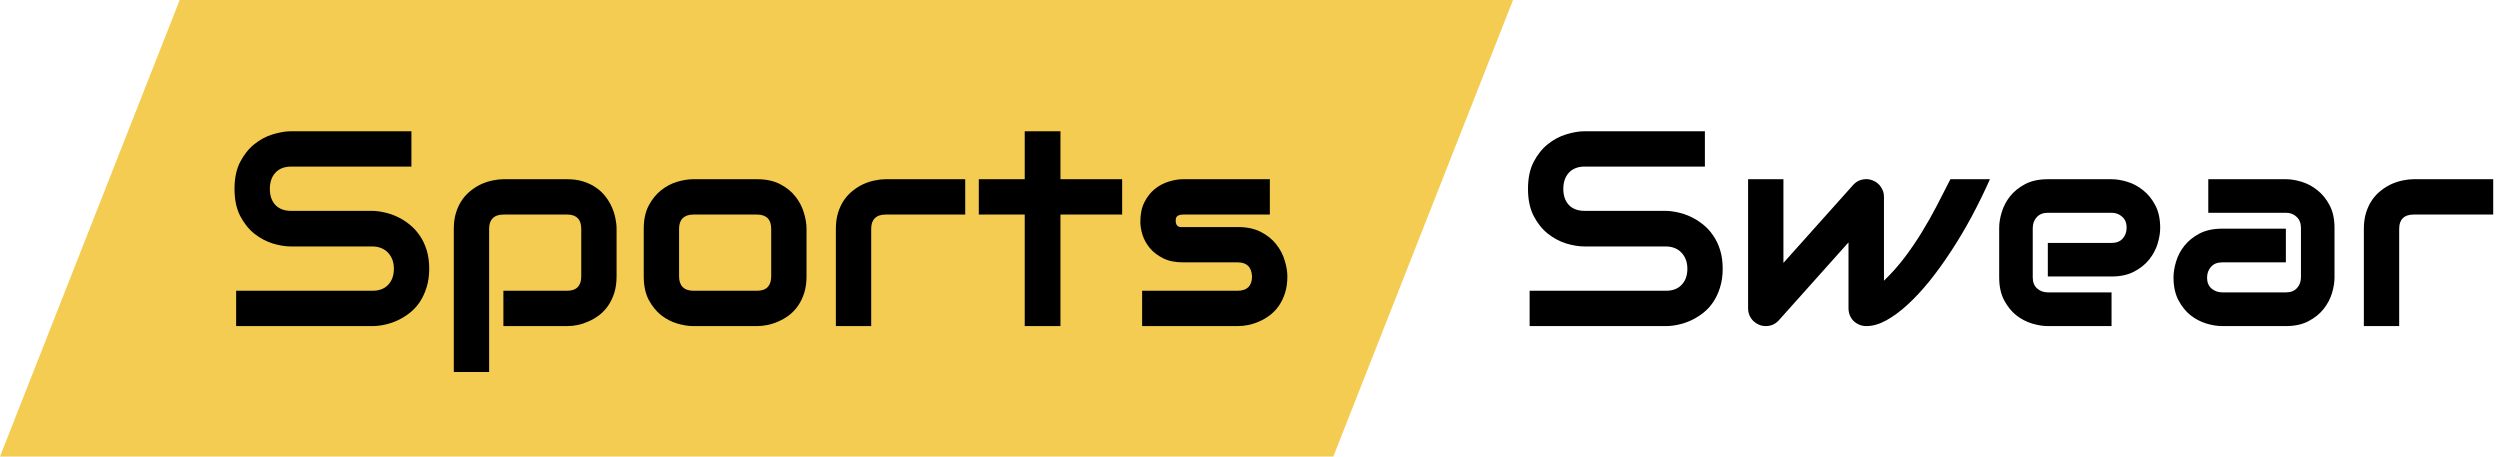
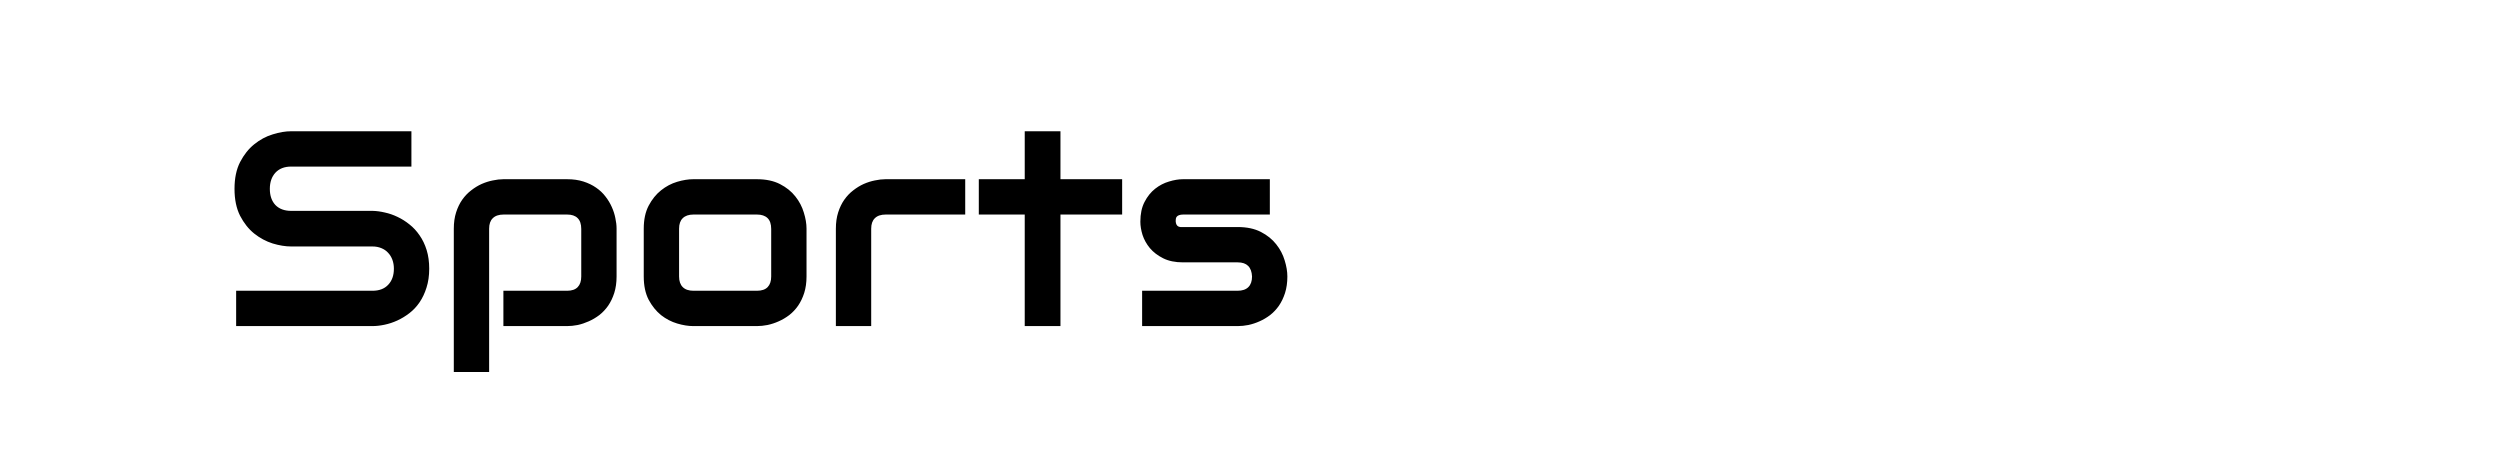
<svg xmlns="http://www.w3.org/2000/svg" fill="none" viewBox="0 0 575 105" height="105" width="575">
-   <path fill="#F3CC51" d="M41.333 0H348L306.667 105H0L41.333 0Z" />
  <path fill="black" d="M98.719 61.812C98.719 63.417 98.51 64.865 98.094 66.156C97.698 67.427 97.167 68.552 96.5 69.531C95.833 70.51 95.052 71.344 94.156 72.031C93.26 72.719 92.333 73.281 91.375 73.719C90.417 74.156 89.438 74.479 88.438 74.688C87.458 74.896 86.531 75 85.656 75H54.312V66.875H85.656C87.219 66.875 88.427 66.417 89.281 65.5C90.156 64.583 90.594 63.354 90.594 61.812C90.594 61.062 90.479 60.375 90.25 59.75C90.021 59.125 89.688 58.583 89.25 58.125C88.833 57.667 88.312 57.312 87.688 57.062C87.083 56.812 86.406 56.688 85.656 56.688H66.969C65.656 56.688 64.24 56.458 62.719 56C61.198 55.521 59.781 54.76 58.469 53.719C57.177 52.677 56.094 51.312 55.219 49.625C54.365 47.938 53.938 45.875 53.938 43.438C53.938 41 54.365 38.948 55.219 37.281C56.094 35.594 57.177 34.229 58.469 33.188C59.781 32.125 61.198 31.365 62.719 30.906C64.24 30.427 65.656 30.188 66.969 30.188H94.625V38.312H66.969C65.427 38.312 64.219 38.781 63.344 39.719C62.49 40.656 62.062 41.896 62.062 43.438C62.062 45 62.49 46.24 63.344 47.156C64.219 48.052 65.427 48.5 66.969 48.5H85.656H85.719C86.594 48.521 87.521 48.646 88.5 48.875C89.479 49.083 90.448 49.417 91.406 49.875C92.385 50.333 93.312 50.917 94.188 51.625C95.062 52.312 95.833 53.146 96.5 54.125C97.188 55.104 97.729 56.229 98.125 57.5C98.521 58.771 98.719 60.208 98.719 61.812ZM141.812 63.594C141.812 64.99 141.635 66.25 141.281 67.375C140.927 68.479 140.458 69.458 139.875 70.312C139.292 71.146 138.615 71.865 137.844 72.469C137.073 73.052 136.26 73.531 135.406 73.906C134.573 74.281 133.729 74.562 132.875 74.75C132.021 74.917 131.208 75 130.438 75H115.781V66.875H130.438C131.521 66.875 132.333 66.594 132.875 66.031C133.417 65.469 133.688 64.656 133.688 63.594V52.656C133.688 51.531 133.406 50.698 132.844 50.156C132.302 49.615 131.5 49.344 130.438 49.344H115.844C114.74 49.344 113.906 49.625 113.344 50.188C112.781 50.729 112.5 51.531 112.5 52.594V85.562H104.375V52.594C104.375 51.198 104.552 49.948 104.906 48.844C105.26 47.74 105.729 46.771 106.312 45.938C106.917 45.083 107.604 44.365 108.375 43.781C109.146 43.177 109.948 42.688 110.781 42.312C111.635 41.938 112.49 41.667 113.344 41.5C114.219 41.312 115.031 41.219 115.781 41.219H130.438C131.833 41.219 133.083 41.396 134.188 41.75C135.292 42.104 136.26 42.573 137.094 43.156C137.948 43.74 138.667 44.417 139.25 45.188C139.854 45.958 140.344 46.771 140.719 47.625C141.094 48.458 141.365 49.302 141.531 50.156C141.719 51.01 141.812 51.823 141.812 52.594V63.594ZM185.5 63.594C185.5 64.99 185.323 66.25 184.969 67.375C184.615 68.479 184.146 69.458 183.562 70.312C182.979 71.146 182.302 71.865 181.531 72.469C180.76 73.052 179.948 73.531 179.094 73.906C178.26 74.281 177.406 74.562 176.531 74.75C175.677 74.917 174.865 75 174.094 75H159.438C158.312 75 157.083 74.802 155.75 74.406C154.417 74.01 153.177 73.365 152.031 72.469C150.906 71.552 149.958 70.375 149.188 68.938C148.438 67.479 148.062 65.698 148.062 63.594V52.594C148.062 50.51 148.438 48.75 149.188 47.312C149.958 45.854 150.906 44.677 152.031 43.781C153.177 42.865 154.417 42.208 155.75 41.812C157.083 41.417 158.312 41.219 159.438 41.219H174.094C176.177 41.219 177.948 41.594 179.406 42.344C180.865 43.094 182.042 44.042 182.938 45.188C183.833 46.312 184.479 47.542 184.875 48.875C185.292 50.208 185.5 51.448 185.5 52.594V63.594ZM177.375 52.656C177.375 51.531 177.094 50.698 176.531 50.156C175.969 49.615 175.156 49.344 174.094 49.344H159.5C158.417 49.344 157.594 49.625 157.031 50.188C156.469 50.729 156.188 51.531 156.188 52.594V63.594C156.188 64.656 156.469 65.469 157.031 66.031C157.594 66.594 158.417 66.875 159.5 66.875H174.094C175.198 66.875 176.021 66.594 176.562 66.031C177.104 65.469 177.375 64.656 177.375 63.594V52.656ZM222 49.344H203.719C202.615 49.344 201.781 49.625 201.219 50.188C200.656 50.729 200.375 51.531 200.375 52.594V75H192.25V52.594C192.25 51.198 192.427 49.948 192.781 48.844C193.135 47.74 193.604 46.771 194.188 45.938C194.792 45.083 195.479 44.365 196.25 43.781C197.021 43.177 197.823 42.688 198.656 42.312C199.51 41.938 200.365 41.667 201.219 41.5C202.094 41.312 202.906 41.219 203.656 41.219H222V49.344ZM258.094 49.344H243.906V75H235.688V49.344H225.125V41.219H235.688V30.188H243.906V41.219H258.094V49.344ZM296.094 63.594C296.094 64.99 295.917 66.25 295.562 67.375C295.208 68.479 294.74 69.458 294.156 70.312C293.573 71.146 292.896 71.865 292.125 72.469C291.354 73.052 290.542 73.531 289.688 73.906C288.854 74.281 288 74.562 287.125 74.75C286.271 74.917 285.458 75 284.688 75H262.688V66.875H284.625C285.729 66.875 286.562 66.594 287.125 66.031C287.688 65.469 287.969 64.656 287.969 63.594C287.865 61.427 286.771 60.344 284.688 60.344H272.094C270.302 60.344 268.781 60.031 267.531 59.406C266.281 58.781 265.26 58 264.469 57.062C263.698 56.125 263.135 55.115 262.781 54.031C262.448 52.948 262.281 51.938 262.281 51C262.281 49.188 262.604 47.667 263.25 46.438C263.896 45.188 264.708 44.177 265.688 43.406C266.667 42.635 267.729 42.083 268.875 41.75C270.021 41.396 271.094 41.219 272.094 41.219H292.062V49.344H272.156C271.74 49.344 271.406 49.396 271.156 49.5C270.927 49.583 270.75 49.708 270.625 49.875C270.521 50.021 270.458 50.188 270.438 50.375C270.417 50.542 270.406 50.708 270.406 50.875C270.427 51.208 270.49 51.469 270.594 51.656C270.698 51.844 270.823 51.979 270.969 52.062C271.135 52.146 271.312 52.198 271.5 52.219C271.708 52.219 271.906 52.219 272.094 52.219H284.688C286.771 52.219 288.542 52.594 290 53.344C291.458 54.094 292.635 55.042 293.531 56.188C294.427 57.312 295.073 58.542 295.469 59.875C295.885 61.208 296.094 62.448 296.094 63.594Z" />
-   <path fill="black" d="M396.219 61.812C396.219 63.417 396.01 64.865 395.594 66.156C395.198 67.427 394.667 68.552 394 69.531C393.333 70.51 392.552 71.344 391.656 72.031C390.76 72.719 389.833 73.281 388.875 73.719C387.917 74.156 386.938 74.479 385.938 74.688C384.958 74.896 384.031 75 383.156 75H351.812V66.875H383.156C384.719 66.875 385.927 66.417 386.781 65.5C387.656 64.583 388.094 63.354 388.094 61.812C388.094 61.062 387.979 60.375 387.75 59.75C387.521 59.125 387.188 58.583 386.75 58.125C386.333 57.667 385.812 57.312 385.188 57.062C384.583 56.812 383.906 56.688 383.156 56.688H364.469C363.156 56.688 361.74 56.458 360.219 56C358.698 55.521 357.281 54.76 355.969 53.719C354.677 52.677 353.594 51.312 352.719 49.625C351.865 47.938 351.438 45.875 351.438 43.438C351.438 41 351.865 38.948 352.719 37.281C353.594 35.594 354.677 34.229 355.969 33.188C357.281 32.125 358.698 31.365 360.219 30.906C361.74 30.427 363.156 30.188 364.469 30.188H392.125V38.312H364.469C362.927 38.312 361.719 38.781 360.844 39.719C359.99 40.656 359.562 41.896 359.562 43.438C359.562 45 359.99 46.24 360.844 47.156C361.719 48.052 362.927 48.5 364.469 48.5H383.156H383.219C384.094 48.521 385.021 48.646 386 48.875C386.979 49.083 387.948 49.417 388.906 49.875C389.885 50.333 390.812 50.917 391.688 51.625C392.562 52.312 393.333 53.146 394 54.125C394.688 55.104 395.229 56.229 395.625 57.5C396.021 58.771 396.219 60.208 396.219 61.812ZM457.688 41.219C456.396 44.115 455 46.969 453.5 49.781C452 52.573 450.427 55.219 448.781 57.719C447.156 60.219 445.49 62.531 443.781 64.656C442.073 66.76 440.375 68.583 438.688 70.125C437.021 71.646 435.385 72.844 433.781 73.719C432.198 74.573 430.698 75 429.281 75C428.698 75 428.156 74.896 427.656 74.688C427.156 74.479 426.719 74.198 426.344 73.844C425.969 73.469 425.677 73.031 425.469 72.531C425.26 72.031 425.156 71.49 425.156 70.906V55.75L409.031 73.781C408.615 74.198 408.156 74.51 407.656 74.719C407.177 74.906 406.677 75 406.156 75C405.594 75 405.062 74.896 404.562 74.688C404.083 74.479 403.656 74.198 403.281 73.844C402.906 73.469 402.604 73.031 402.375 72.531C402.167 72.031 402.062 71.49 402.062 70.906V41.219H410.188V60.469L426.375 42.375C426.958 41.792 427.646 41.427 428.438 41.281C429.25 41.115 430.042 41.198 430.812 41.531C431.583 41.844 432.188 42.344 432.625 43.031C433.083 43.698 433.312 44.438 433.312 45.25V64.562C435.062 62.875 436.646 61.094 438.062 59.219C439.479 57.344 440.792 55.417 442 53.438C443.229 51.438 444.375 49.417 445.438 47.375C446.521 45.312 447.573 43.26 448.594 41.219H457.688ZM496.844 52.406C496.844 53.531 496.646 54.75 496.25 56.062C495.854 57.354 495.208 58.562 494.312 59.688C493.438 60.792 492.281 61.719 490.844 62.469C489.427 63.219 487.698 63.594 485.656 63.594H471V55.875H485.656C486.76 55.875 487.615 55.542 488.219 54.875C488.823 54.188 489.125 53.344 489.125 52.344C489.125 51.281 488.781 50.448 488.094 49.844C487.427 49.24 486.615 48.938 485.656 48.938H471C469.896 48.938 469.042 49.281 468.438 49.969C467.833 50.635 467.531 51.469 467.531 52.469V63.812C467.531 64.896 467.865 65.74 468.531 66.344C469.219 66.948 470.062 67.25 471.062 67.25H485.656V75H471C469.875 75 468.656 74.802 467.344 74.406C466.052 74.01 464.844 73.375 463.719 72.5C462.615 71.604 461.688 70.448 460.938 69.031C460.188 67.594 459.812 65.854 459.812 63.812V52.406C459.812 51.281 460.01 50.073 460.406 48.781C460.802 47.469 461.438 46.26 462.312 45.156C463.208 44.031 464.365 43.094 465.781 42.344C467.219 41.594 468.958 41.219 471 41.219H485.656C486.781 41.219 487.99 41.417 489.281 41.812C490.594 42.208 491.802 42.854 492.906 43.75C494.031 44.625 494.969 45.781 495.719 47.219C496.469 48.635 496.844 50.365 496.844 52.406ZM536.938 63.812C536.938 64.938 536.74 66.156 536.344 67.469C535.948 68.76 535.302 69.969 534.406 71.094C533.531 72.198 532.375 73.125 530.938 73.875C529.521 74.625 527.792 75 525.75 75H511.094C509.969 75 508.75 74.802 507.438 74.406C506.146 74.01 504.938 73.375 503.812 72.5C502.708 71.604 501.781 70.448 501.031 69.031C500.281 67.594 499.906 65.854 499.906 63.812C499.906 62.688 500.104 61.469 500.5 60.156C500.896 58.844 501.531 57.635 502.406 56.531C503.302 55.406 504.458 54.469 505.875 53.719C507.312 52.969 509.052 52.594 511.094 52.594H525.75V60.344H511.094C509.99 60.344 509.135 60.688 508.531 61.375C507.927 62.042 507.625 62.875 507.625 63.875C507.625 64.938 507.969 65.771 508.656 66.375C509.365 66.958 510.198 67.25 511.156 67.25H525.75C526.854 67.25 527.708 66.917 528.312 66.25C528.917 65.583 529.219 64.75 529.219 63.75V52.406C529.219 51.344 528.885 50.5 528.219 49.875C527.573 49.25 526.75 48.938 525.75 48.938H507.906V41.219H525.75C526.875 41.219 528.083 41.417 529.375 41.812C530.688 42.208 531.896 42.854 533 43.75C534.125 44.625 535.062 45.781 535.812 47.219C536.562 48.635 536.938 50.365 536.938 52.406V63.812ZM573.438 49.344H555.156C554.052 49.344 553.219 49.625 552.656 50.188C552.094 50.729 551.812 51.531 551.812 52.594V75H543.688V52.594C543.688 51.198 543.865 49.948 544.219 48.844C544.573 47.74 545.042 46.771 545.625 45.938C546.229 45.083 546.917 44.365 547.688 43.781C548.458 43.177 549.26 42.688 550.094 42.312C550.948 41.938 551.802 41.667 552.656 41.5C553.531 41.312 554.344 41.219 555.094 41.219H573.438V49.344Z" />
</svg>